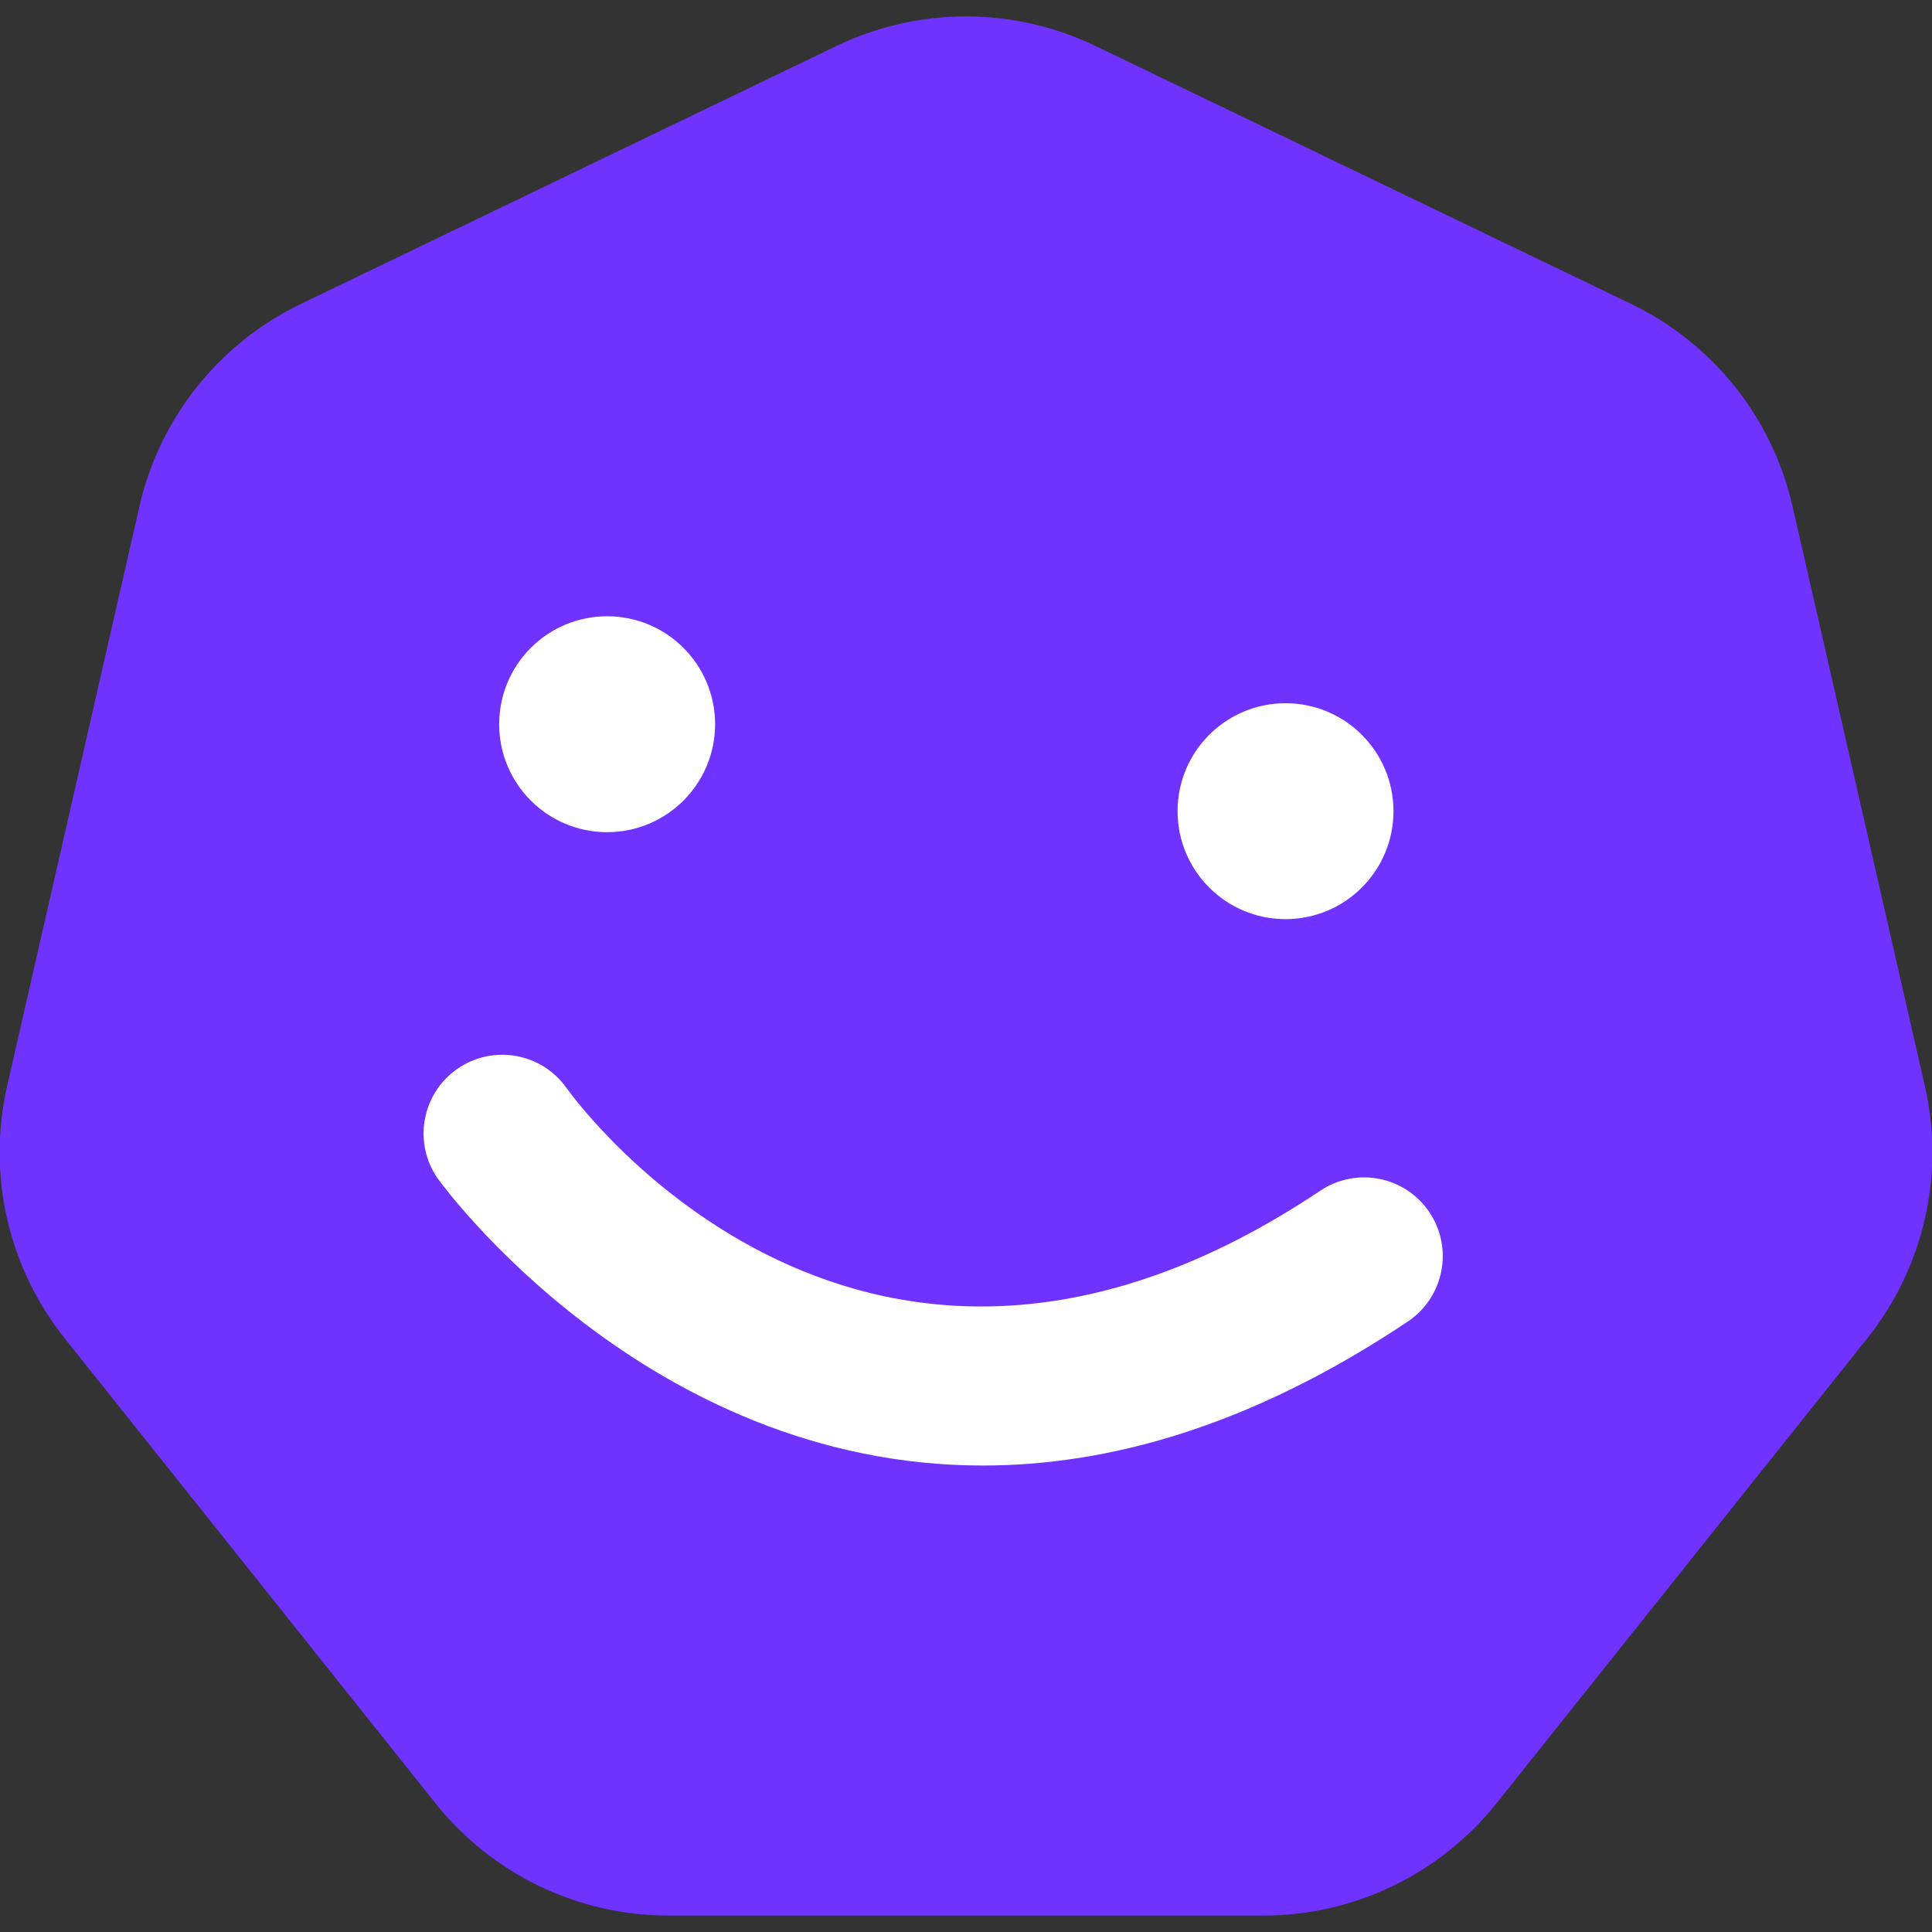
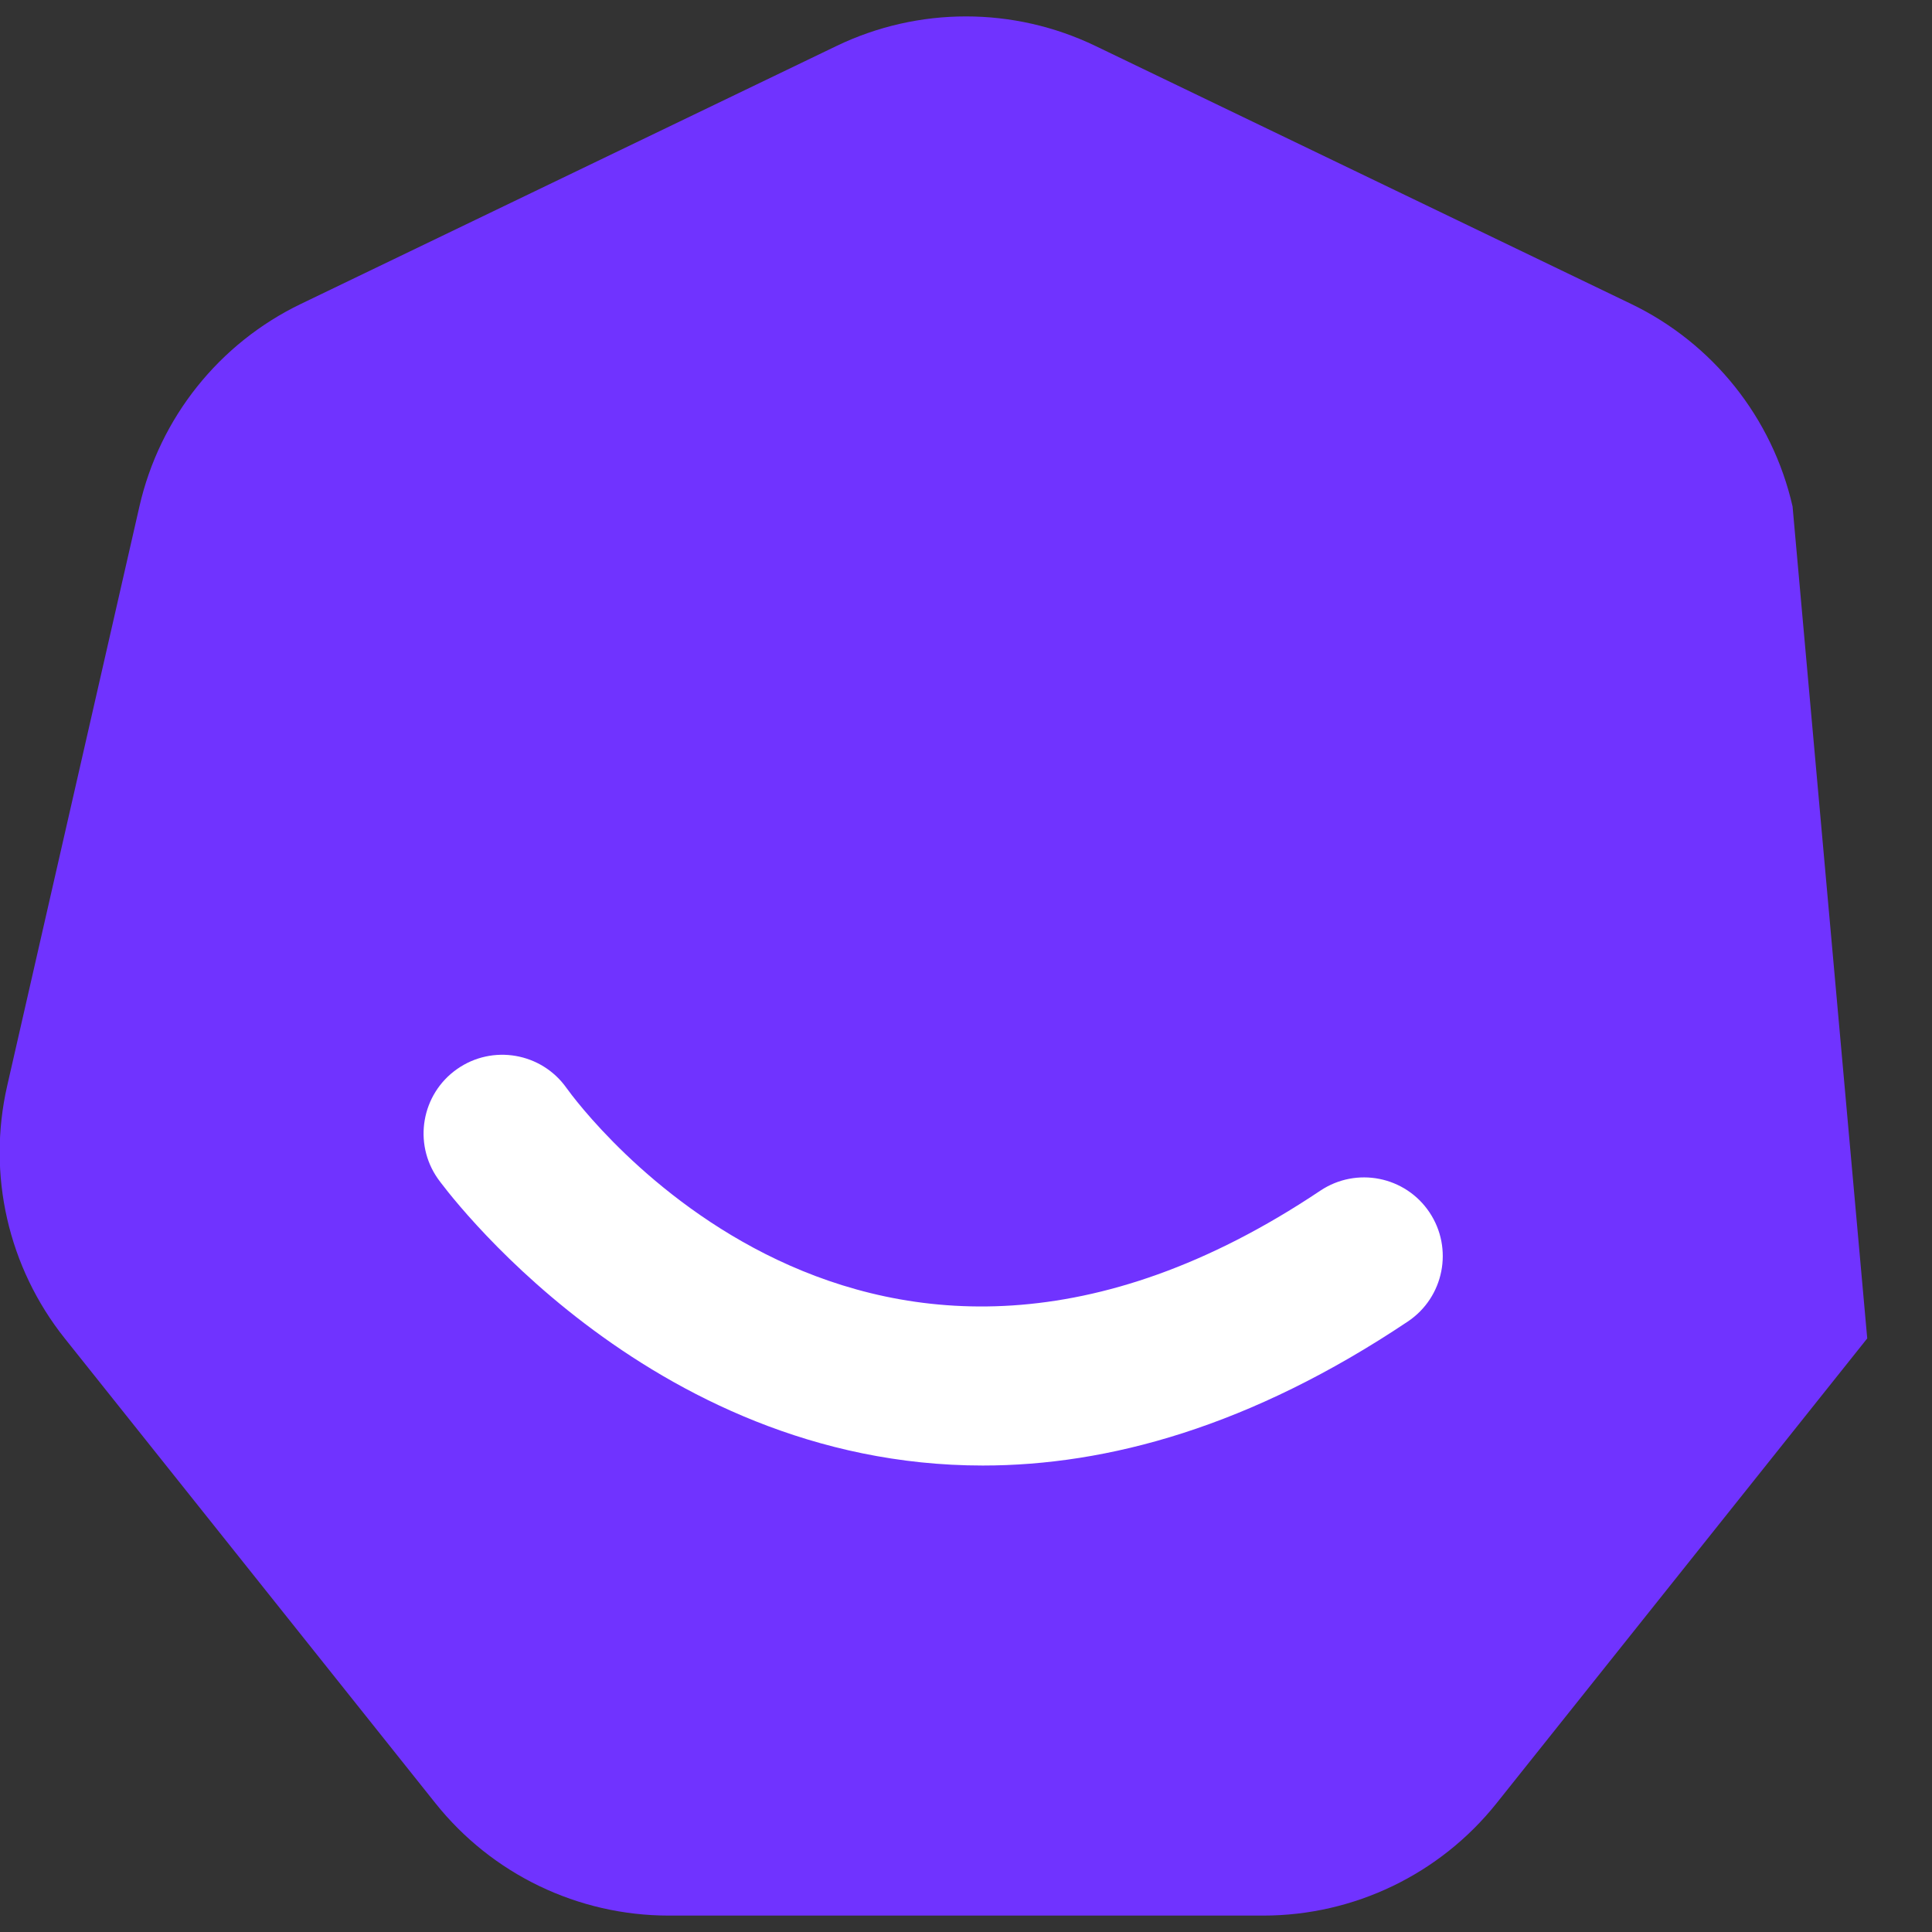
<svg xmlns="http://www.w3.org/2000/svg" version="1.1" id="Lager_1" x="0px" y="0px" viewBox="0 0 350 350" enable-background="new 0 0 350 350" xml:space="preserve">
  <rect x="0" y="0" width="350" height="350" fill="#333333" stroke="none" />
  <g>
    <g>
-       <path fill="#7033FF" d="M151.546,8.327L54.508,55.058c-14.821,7.138-25.586,20.636-29.247,36.674L1.295,196.735    c-3.661,16.038,0.181,32.87,10.438,45.732l67.152,84.206c10.257,12.862,25.812,20.353,42.263,20.353h107.704    c16.451,0,32.006-7.491,42.263-20.353l67.152-84.206c10.257-12.862,14.099-29.694,10.438-45.732L324.738,91.732    c-3.661-16.038-14.425-29.536-29.247-36.674L198.454,8.327C183.633,1.19,166.367,1.19,151.546,8.327z" />
+       <path fill="#7033FF" d="M151.546,8.327L54.508,55.058c-14.821,7.138-25.586,20.636-29.247,36.674L1.295,196.735    c-3.661,16.038,0.181,32.87,10.438,45.732l67.152,84.206c10.257,12.862,25.812,20.353,42.263,20.353h107.704    c16.451,0,32.006-7.491,42.263-20.353l67.152-84.206L324.738,91.732    c-3.661-16.038-14.425-29.536-29.247-36.674L198.454,8.327C183.633,1.19,166.367,1.19,151.546,8.327z" />
    </g>
    <g>
-       <circle fill="#FFFFFF" cx="109.987" cy="131.199" r="19.557" />
-     </g>
+       </g>
    <g>
-       <circle fill="#FFFFFF" cx="232.884" cy="146.952" r="19.557" />
-     </g>
+       </g>
    <g>
      <path fill="#FFFFFF" d="M178.042,265.494c-61.157,0-98.204-51.233-98.705-51.943c-4.535-6.439-2.992-15.333,3.444-19.868    c6.425-4.525,15.301-2.997,19.842,3.411c2.217,3.101,54.188,73.75,136.558,18.611c6.542-4.375,15.402-2.628,19.779,3.919    c4.379,6.54,2.626,15.395-3.918,19.778C226.506,258.505,200.63,265.494,178.042,265.494z" />
    </g>
  </g>
</svg>